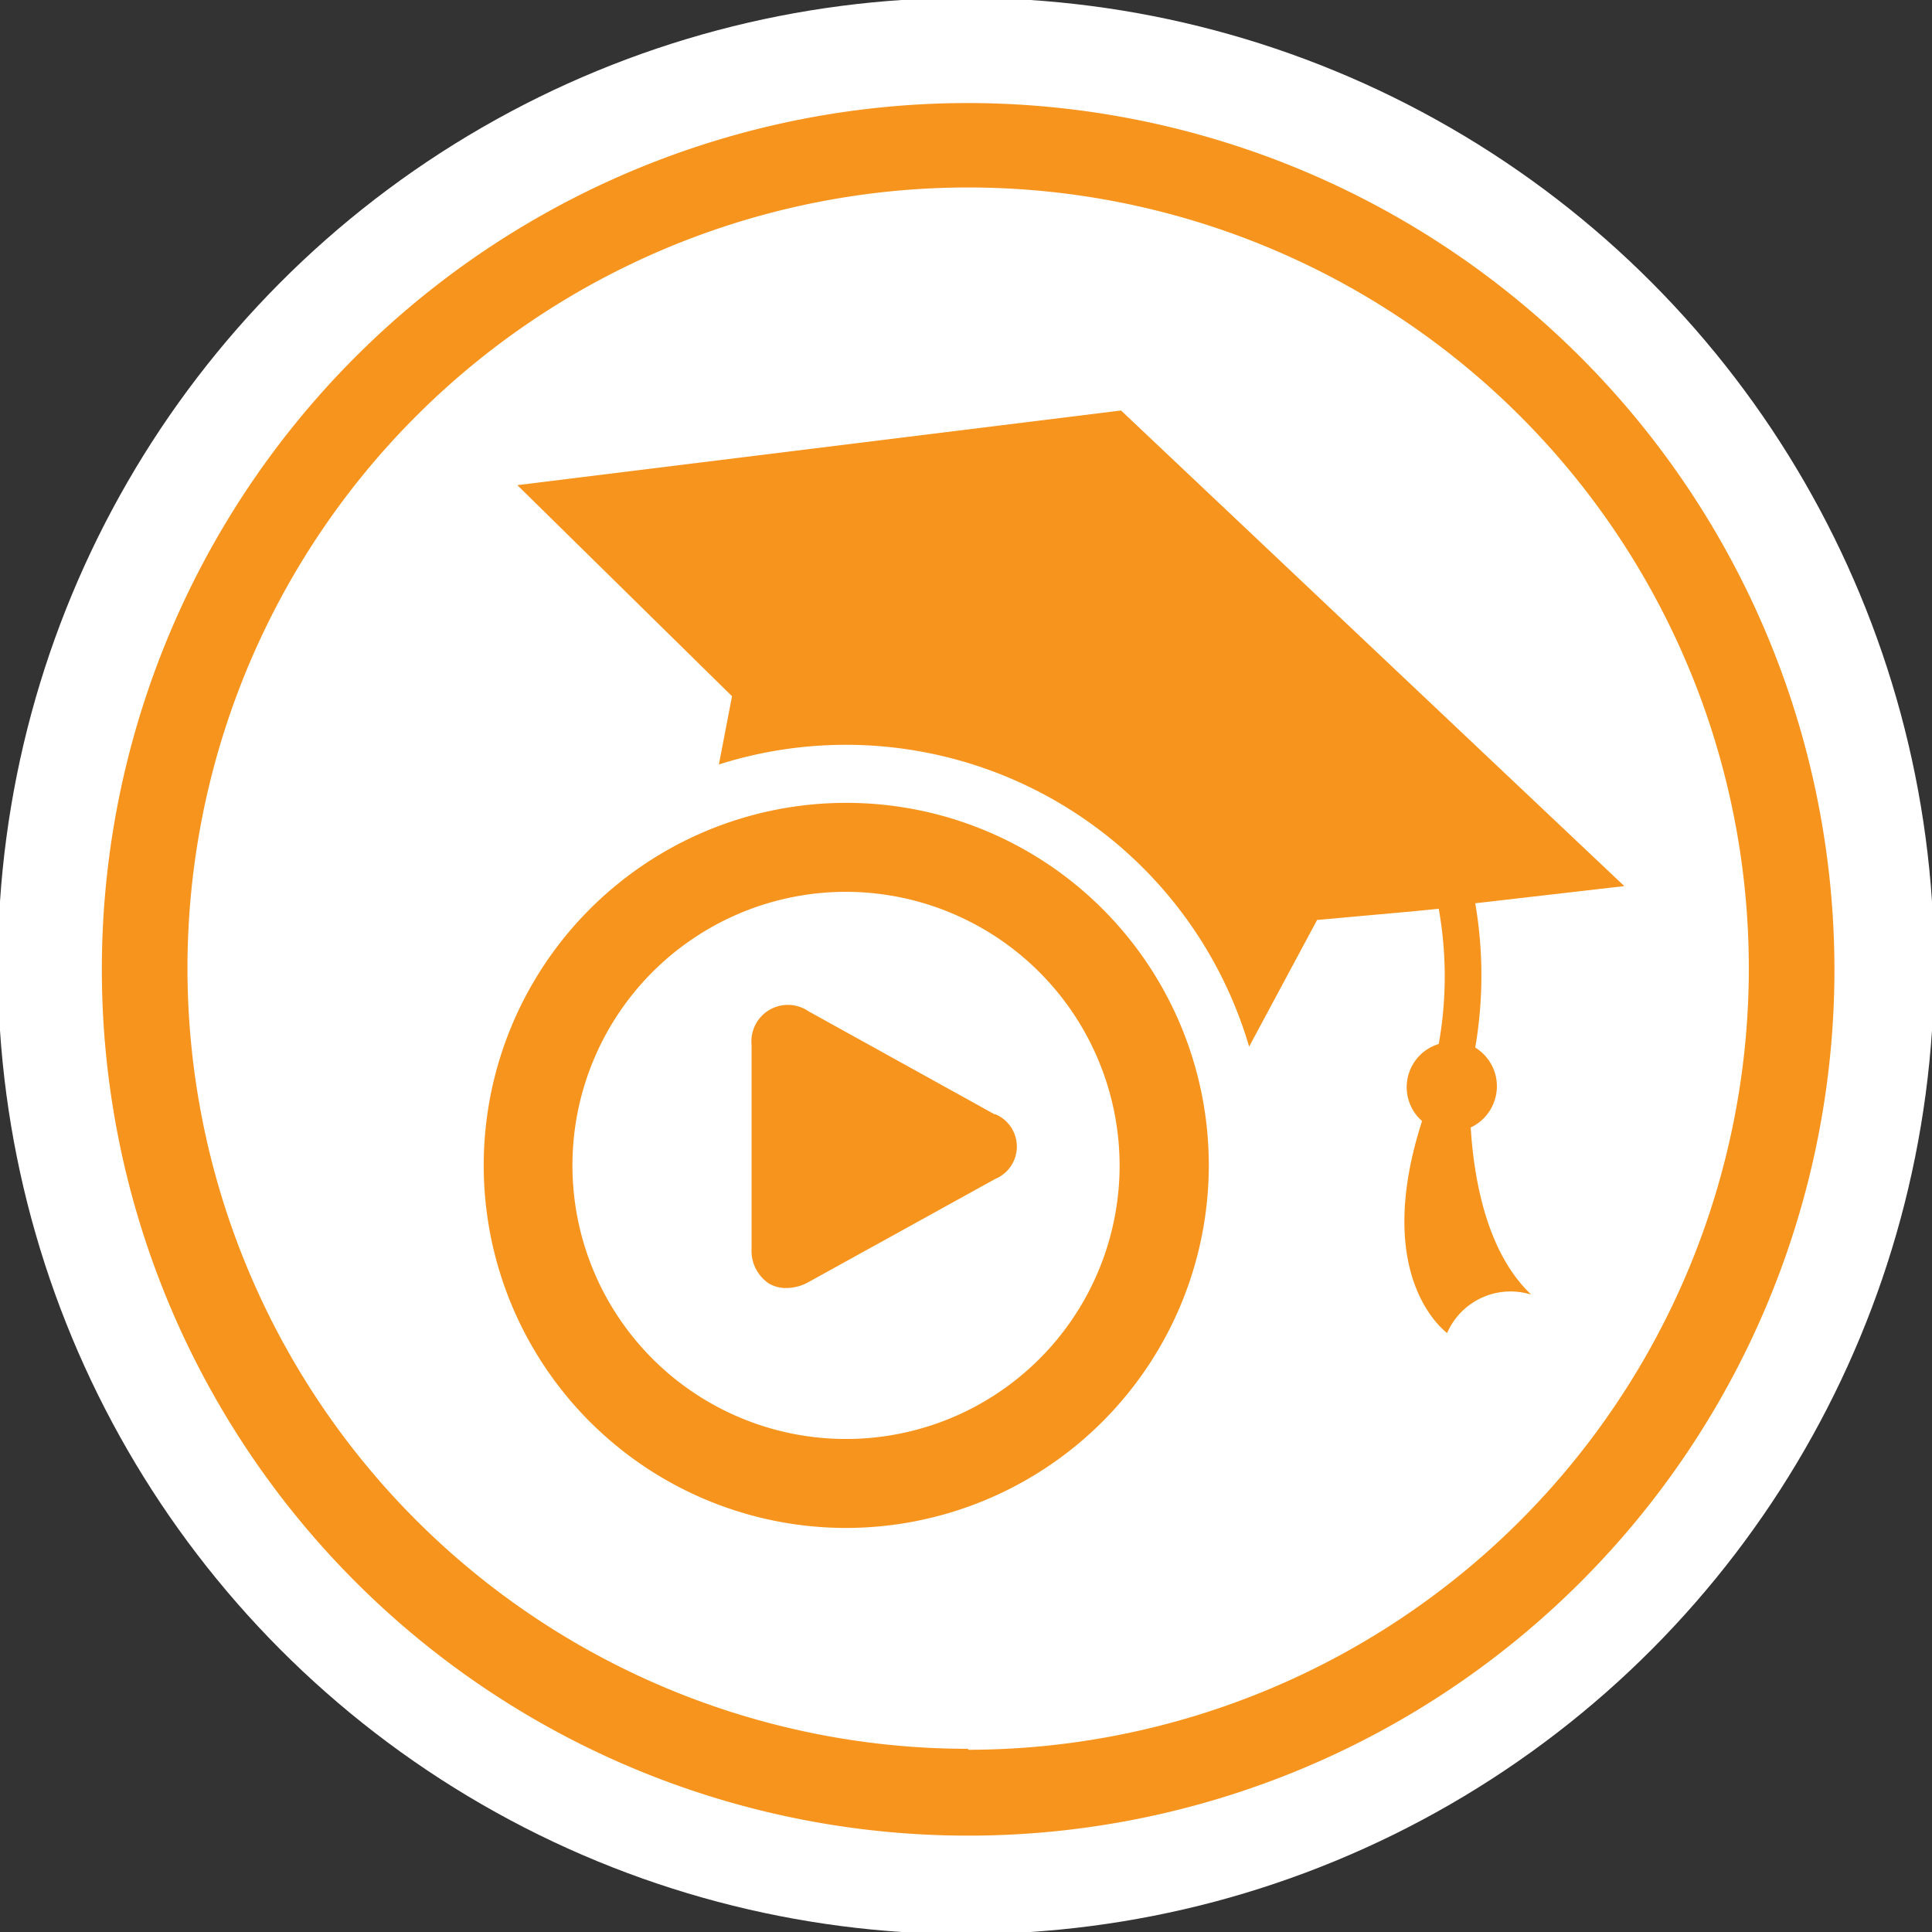
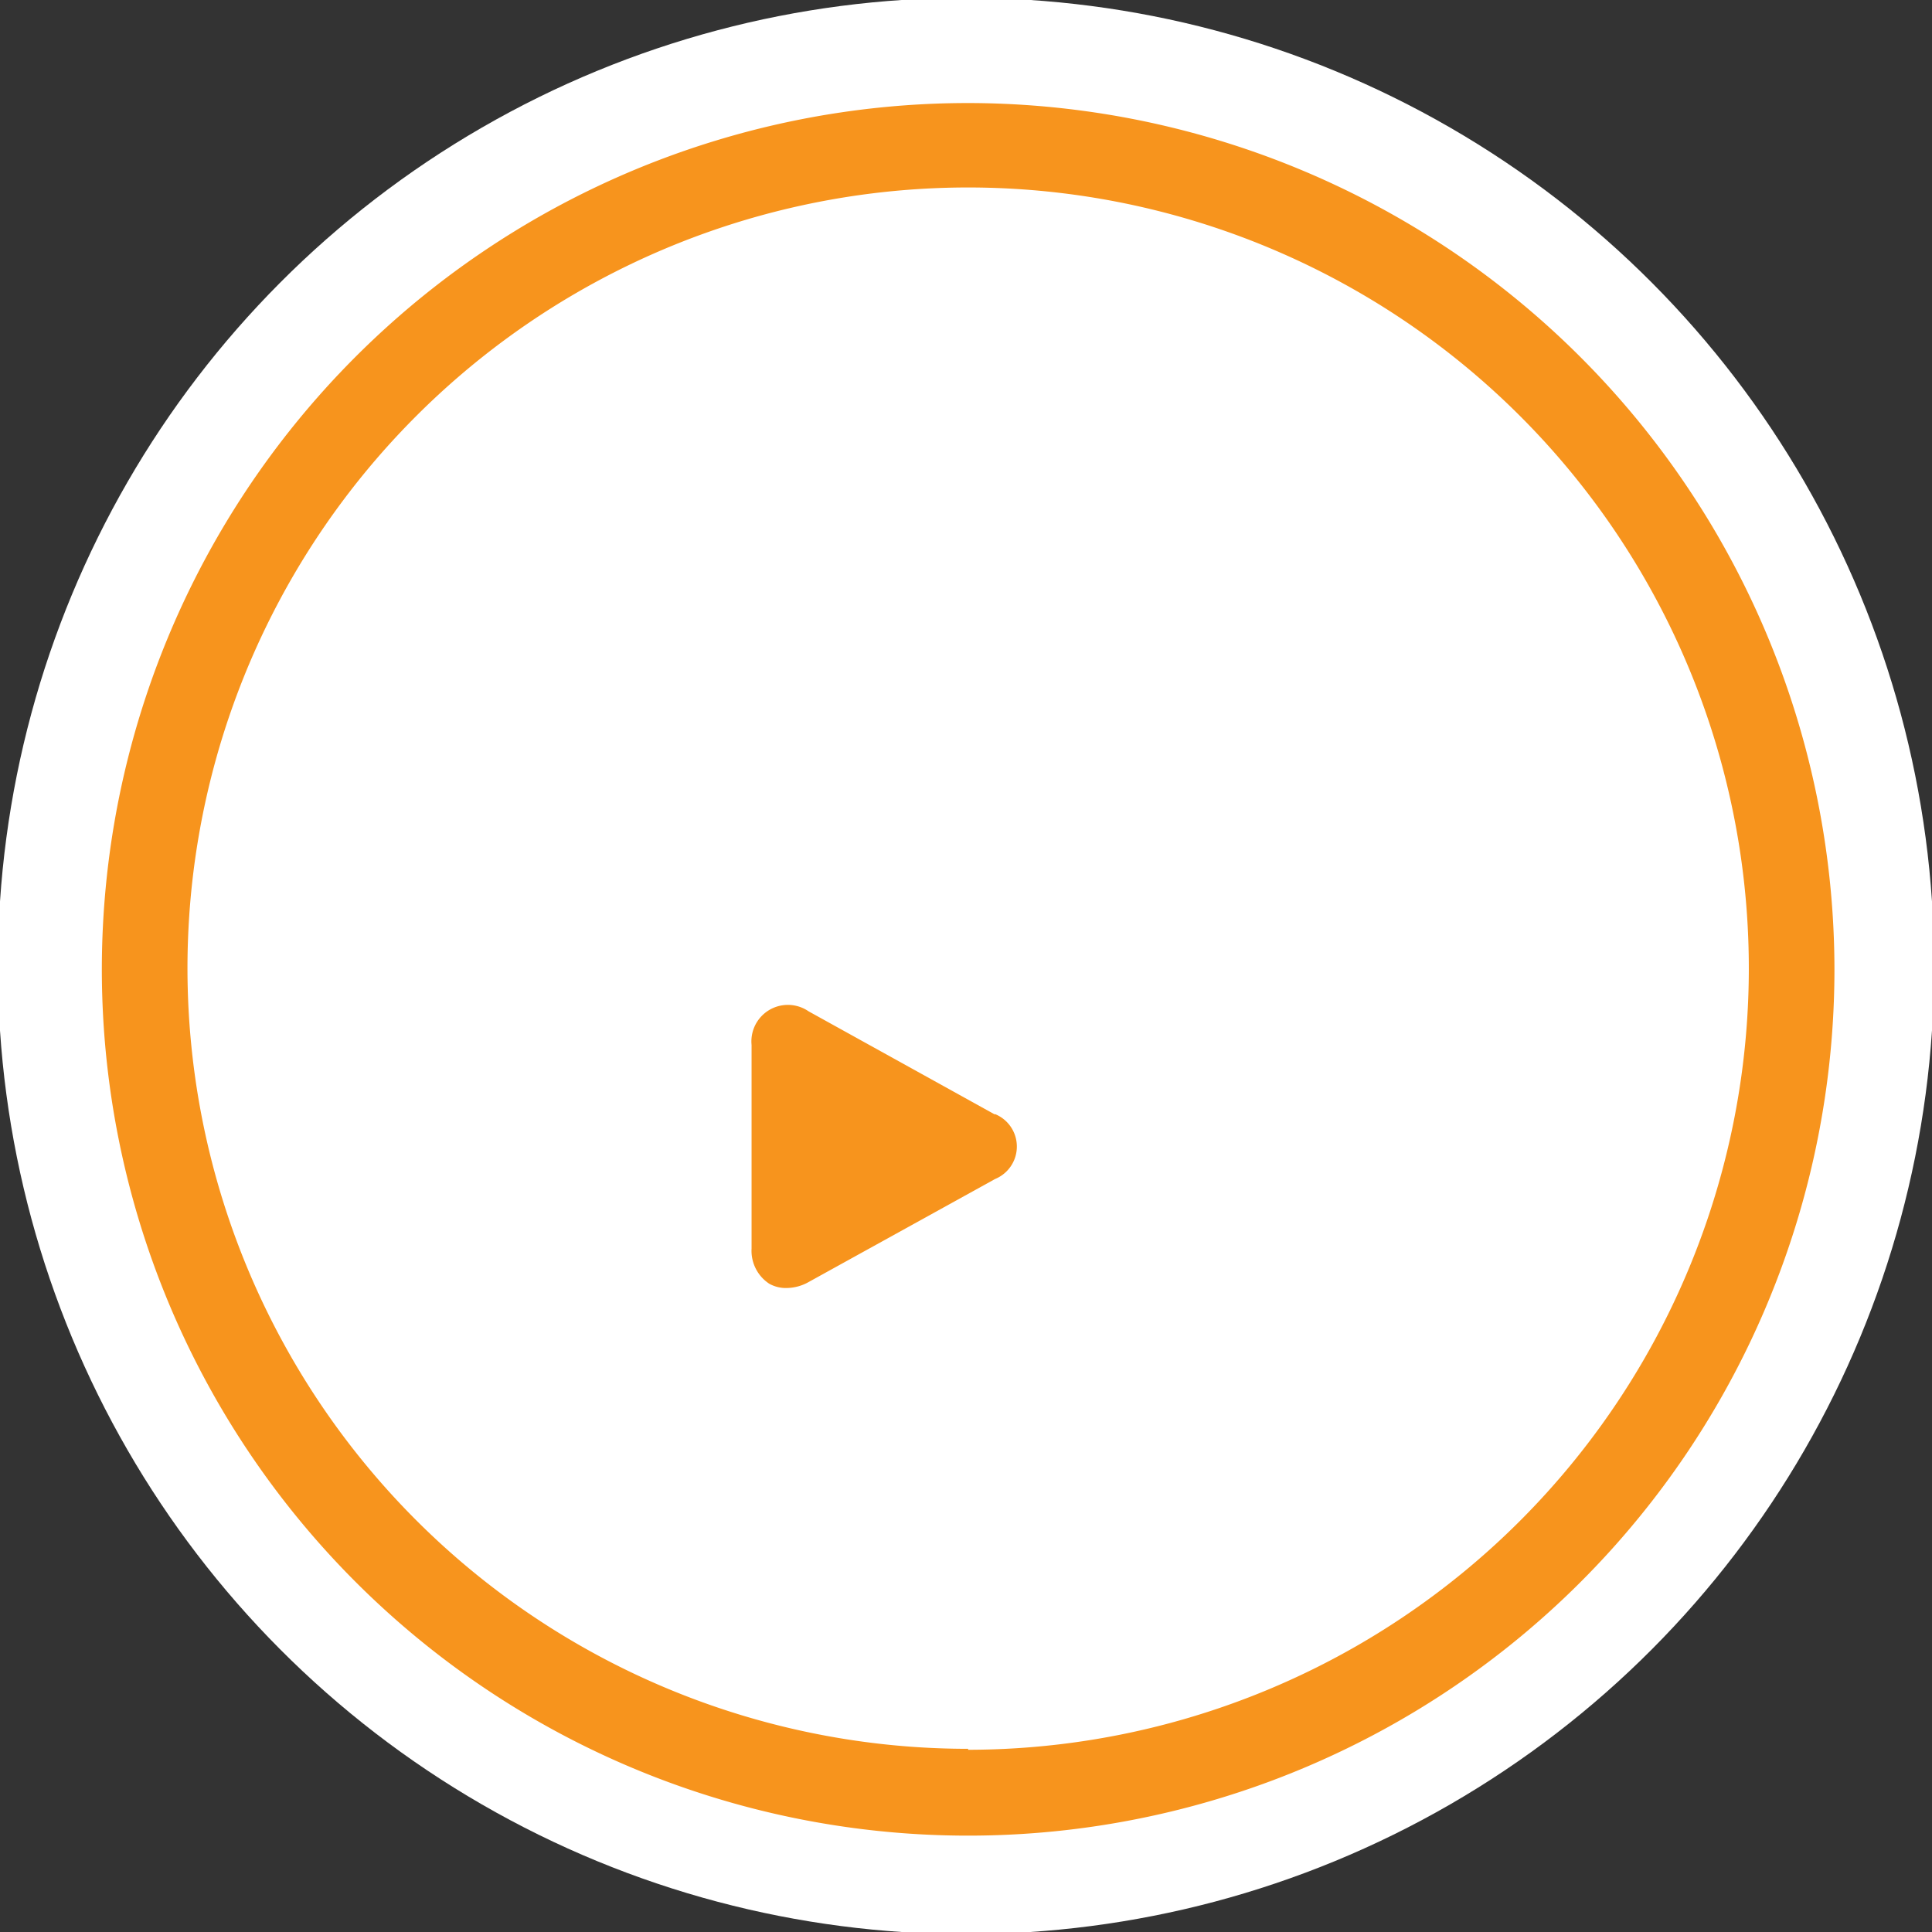
<svg xmlns="http://www.w3.org/2000/svg" id="Layer_1" data-name="Layer 1" viewBox="0 0 81 81">
  <rect x="0" y="0" width="81" height="81" fill="#333333" stroke="none" />
  <defs>
    <style>.cls-1{fill:#fff;}.cls-2{fill:#f7941d;}</style>
  </defs>
  <circle class="cls-1" cx="40.5" cy="40.5" r="40.59" />
  <path class="cls-2" d="M40.59,4.32A36.32,36.32,0,1,0,76.91,40.64,36.36,36.36,0,0,0,40.59,4.32Zm0,69A32.73,32.73,0,1,1,73.32,40.64,32.76,32.76,0,0,1,40.59,73.36Z" />
-   <path class="cls-2" d="M35.48,64.06a15.2,15.2,0,1,1,15.2-15.2,15.22,15.22,0,0,1-15.2,15.2m0-26.67A11.47,11.47,0,1,0,46.94,48.86,11.49,11.49,0,0,0,35.48,37.39" />
  <path class="cls-2" d="M41.7,46.72,33.9,42.4a1.53,1.53,0,0,0-2.39,1.41v8.54a1.65,1.65,0,0,0,.74,1.47A1.42,1.42,0,0,0,33,54a1.92,1.92,0,0,0,.92-.26l7.8-4.31a1.47,1.47,0,0,0,0-2.72" />
-   <path class="cls-2" d="M62.72,45.92a1.9,1.9,0,0,0-.87-2,17.82,17.82,0,0,0,0-6.05l6.25-.72L47,17.21,21.69,20.34l9,8.85-.55,2.86A17.62,17.62,0,0,1,52.37,43.88l2.85-5.31,4.1-.37,1-.1a16.13,16.13,0,0,1,0,5.67A1.89,1.89,0,0,0,59.62,47c-2,6.21.64,8.56,1.05,8.89a2.9,2.9,0,0,1,3.27-1.68l.25.06c-1.84-1.75-2.39-4.76-2.53-7a1.9,1.9,0,0,0,1.06-1.36" />
</svg>